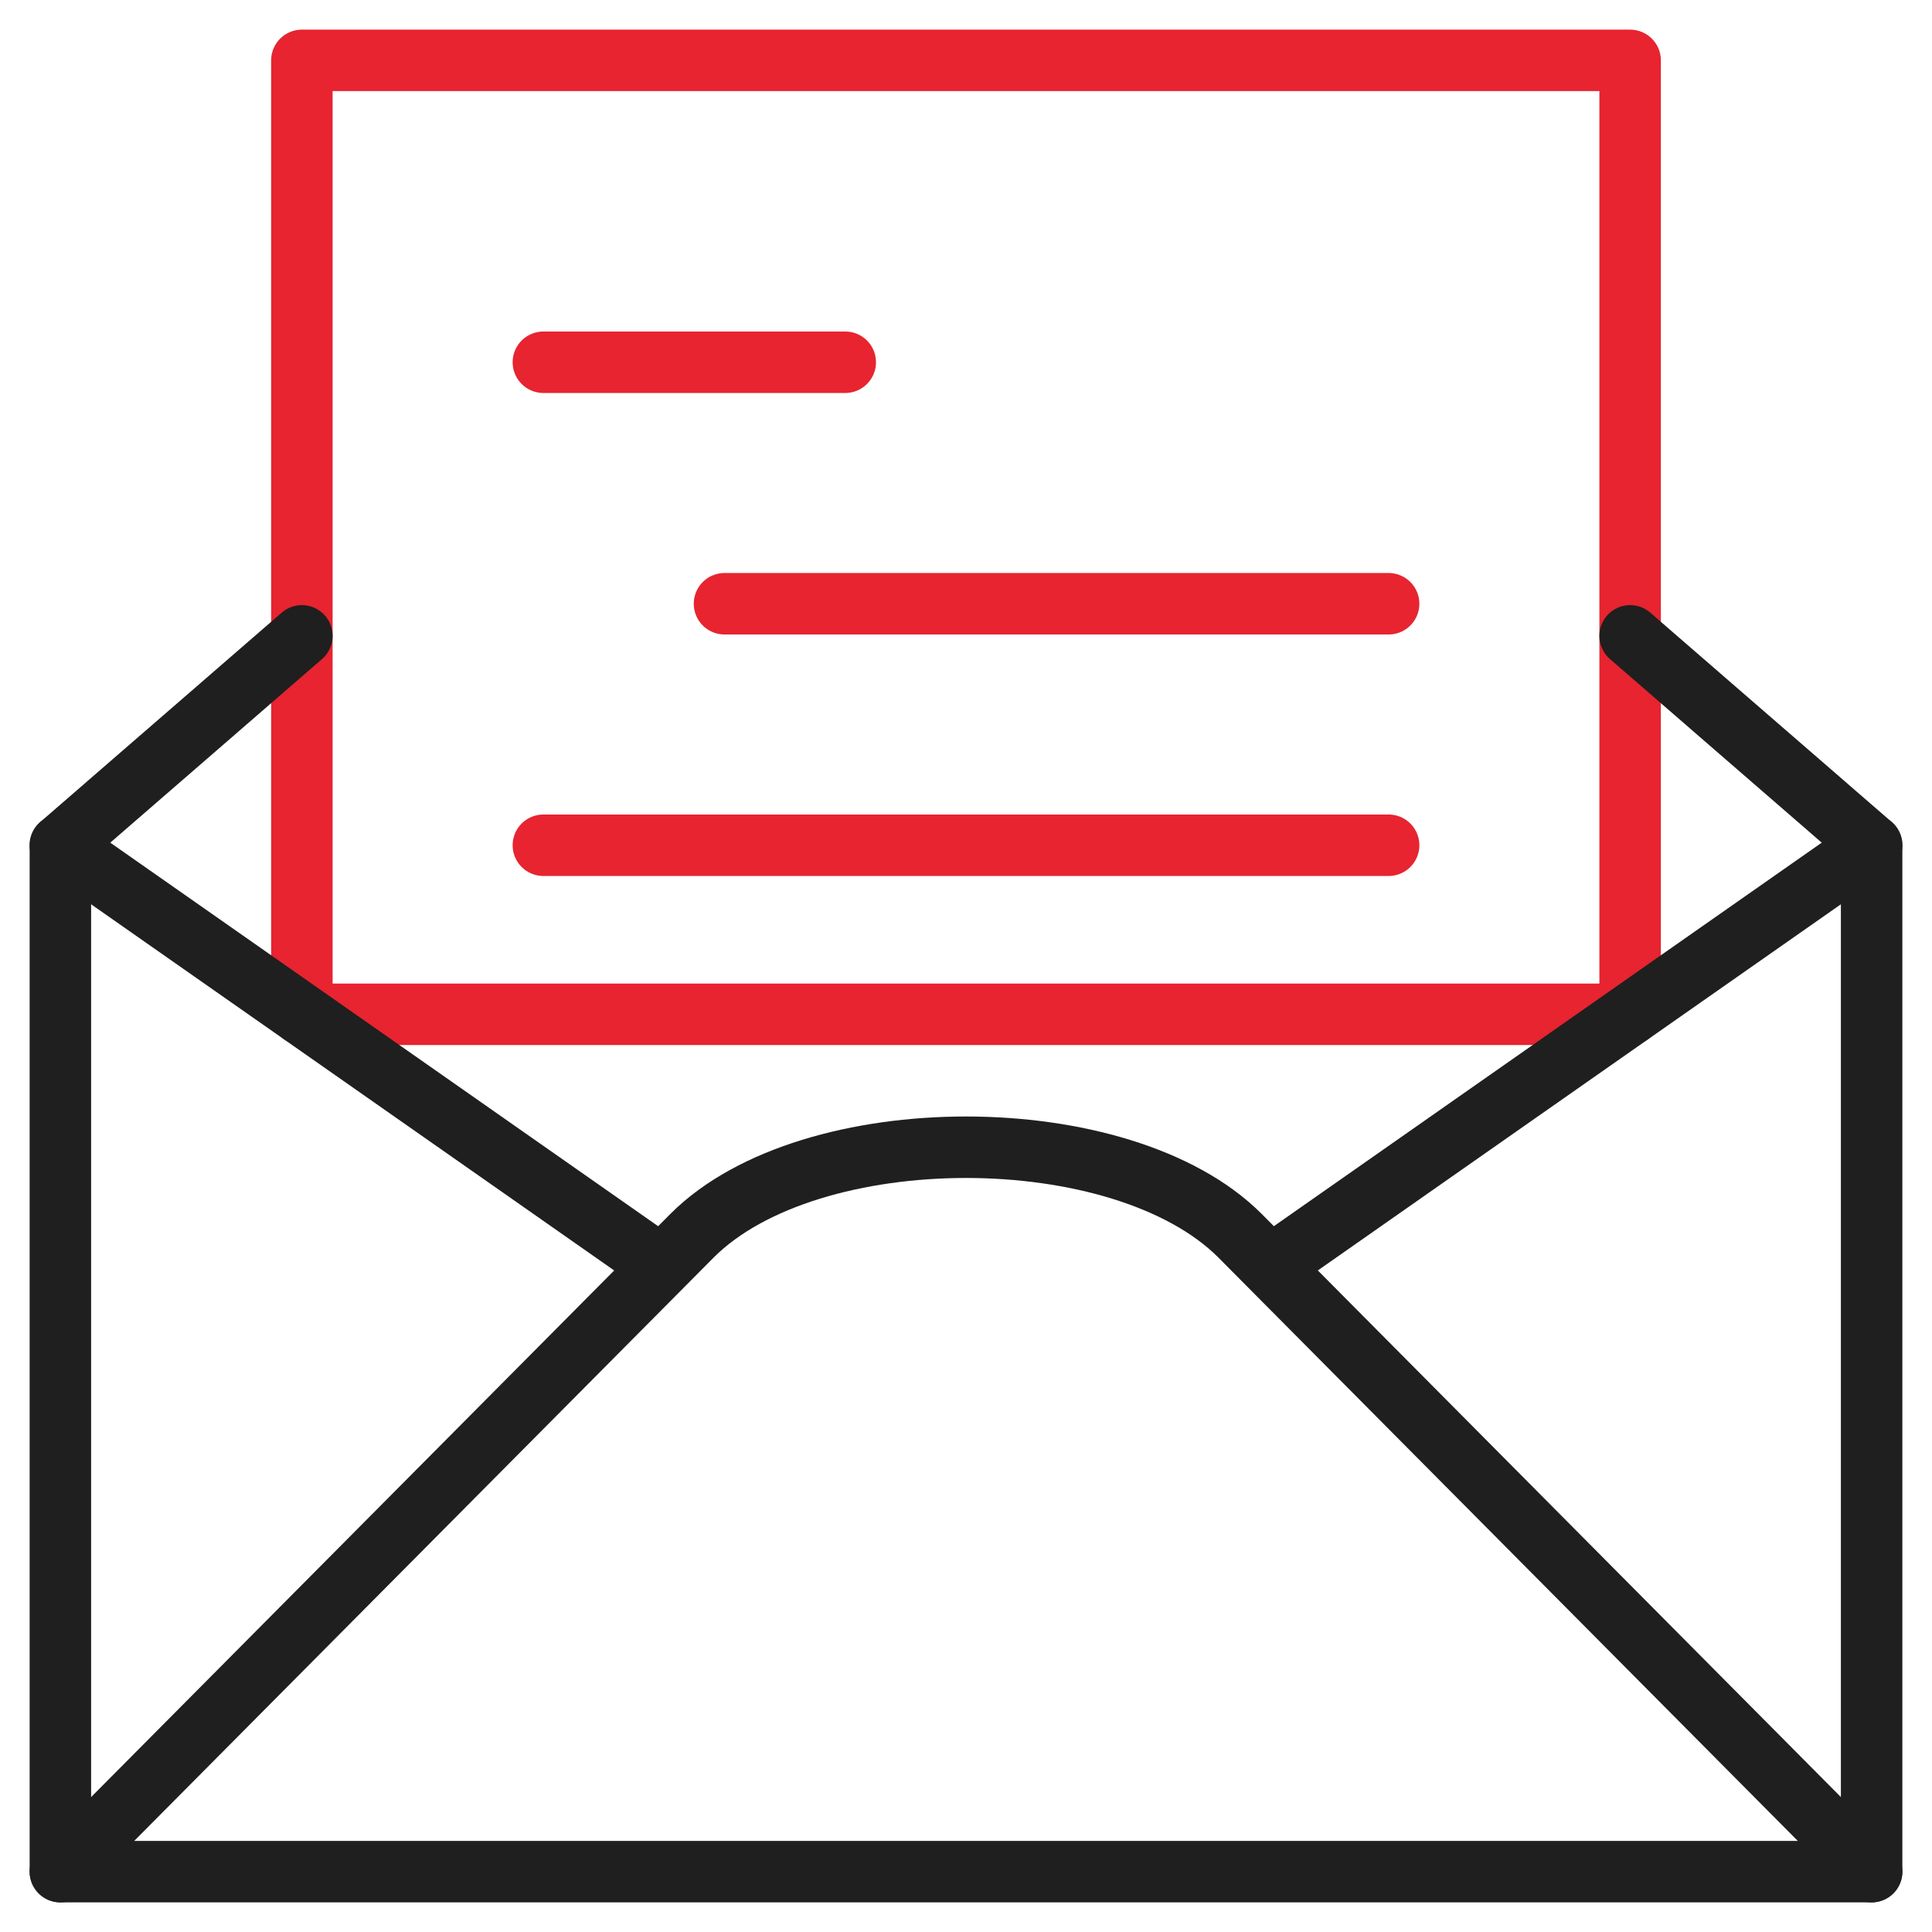
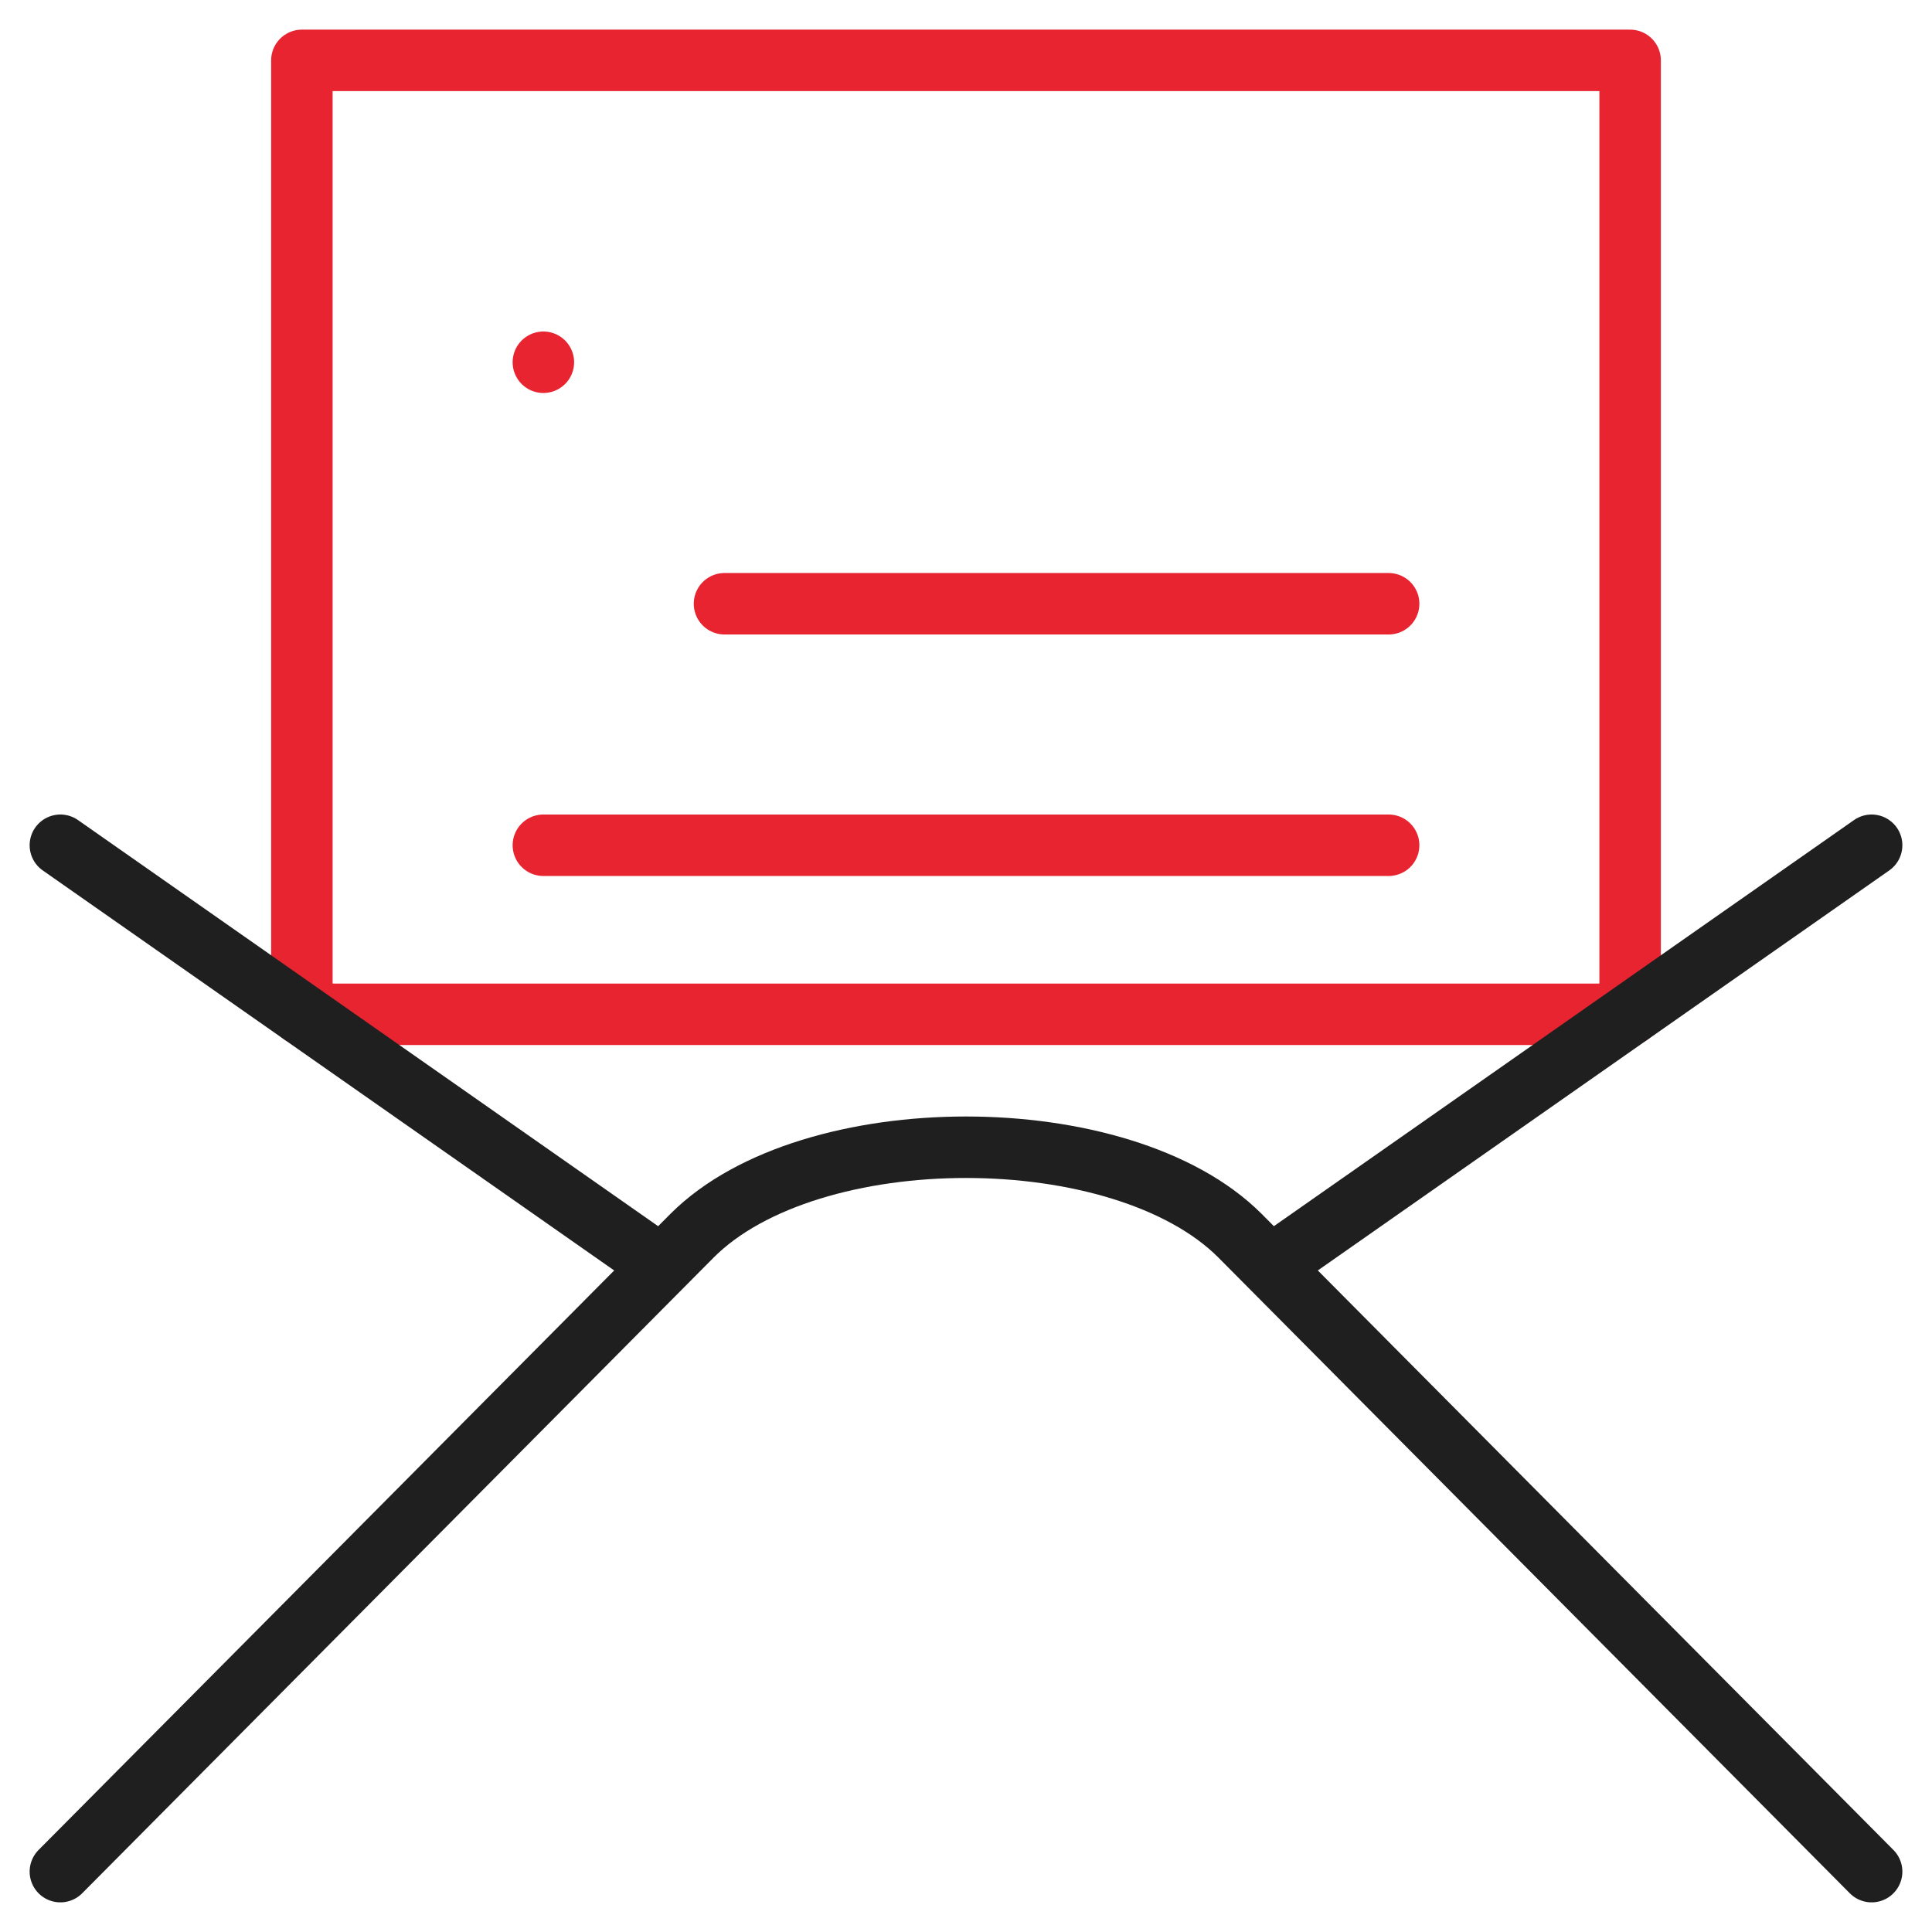
<svg xmlns="http://www.w3.org/2000/svg" width="44" height="44" viewBox="0 0 44 44" fill="none">
  <g clip-path="url(#clip0_8_1088)">
-     <path d="M12.375 19.25H31.625M37.125 23.1V1.375H6.875V23.1H37.125ZM12.375 8.25H19.25H12.375ZM16.5 13.75H31.625H16.5Z" stroke="#E72430" stroke-width="1.4" stroke-miterlimit="10" stroke-linecap="round" stroke-linejoin="round" />
+     <path d="M12.375 19.25H31.625M37.125 23.1V1.375H6.875V23.1H37.125ZM12.375 8.25H12.375ZM16.5 13.75H31.625H16.5Z" stroke="#E72430" stroke-width="1.4" stroke-miterlimit="10" stroke-linecap="round" stroke-linejoin="round" />
    <path d="M1.375 42.625L15.764 28.139C18.448 25.457 25.552 25.457 28.237 28.139L42.625 42.625M28.93 28.837L42.625 19.25L28.93 28.837ZM1.375 19.25L15.07 28.837L1.375 19.25Z" stroke="#1F1F1F" stroke-width="1.4" stroke-miterlimit="10" stroke-linecap="round" stroke-linejoin="round" />
-     <path d="M37.125 14.481L42.625 19.25V42.625H1.375V19.25L6.875 14.481" stroke="#1F1F1F" stroke-width="1.4" stroke-miterlimit="10" stroke-linecap="round" stroke-linejoin="round" />
  </g>
  <defs>
    <clipPath id="clip0_8_1088">
      <rect width="44" height="44" fill="white" />
    </clipPath>
  </defs>
</svg>